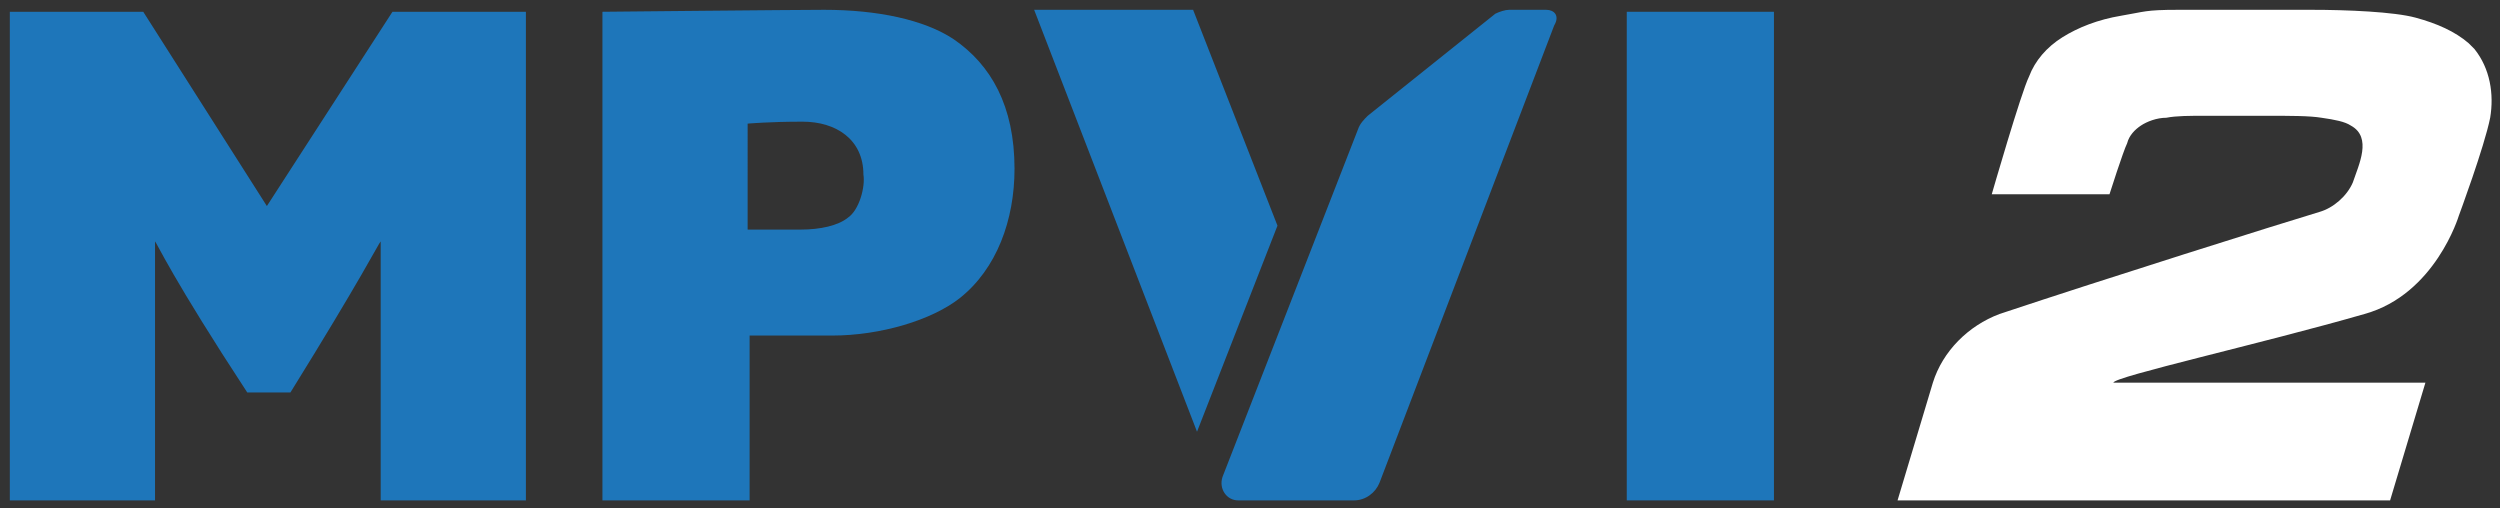
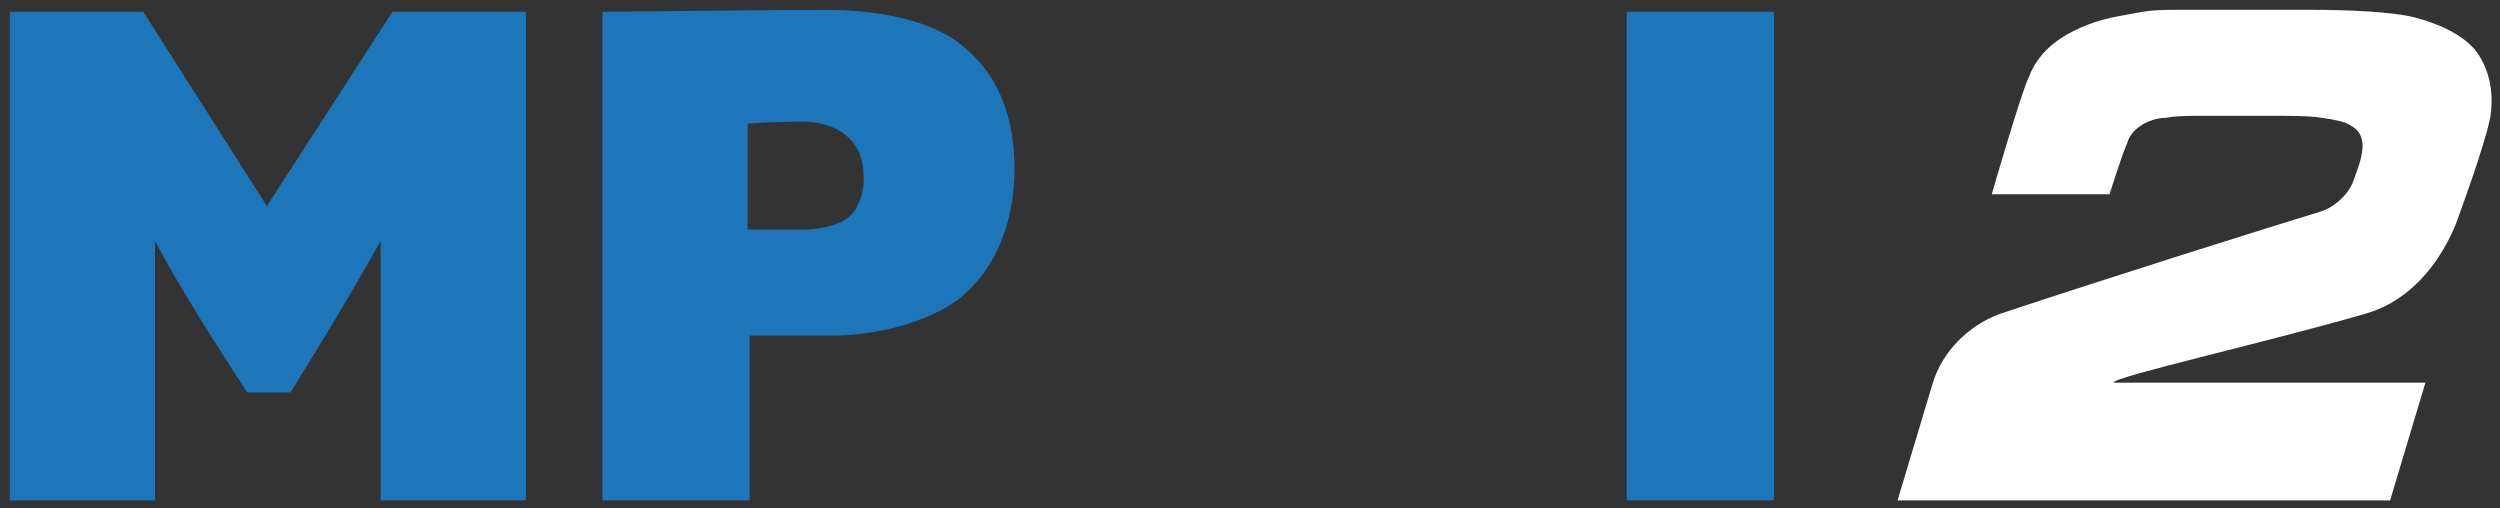
<svg xmlns="http://www.w3.org/2000/svg" version="1.1" id="Layer_1" x="0px" y="0px" viewBox="0 0 127.4 25.9" style="enable-background:new 0 0 127.4 25.9;" xml:space="preserve">
  <rect x="0" y="0" width="127.4" height="25.9" fill="#333333" stroke="none" />
  <style type="text/css">
	.st0{fill:#1E76BA;}
	.st1{fill:#FFFFFF;}
</style>
  <g>
    <path class="st1" d="M126.1,2.5c-0.1-0.1-0.2-0.2-0.3-0.3c-0.7-0.6-1.6-1-2.7-1.3c-1.1-0.3-3.5-0.4-5.3-0.4h-6.8   c-1.7,0-1.7,0.1-2.9,0.3c-1.2,0.2-2.2,0.6-3,1.1c-0.8,0.5-1.4,1.2-1.7,2c-0.4,0.8-1.9,6-1.9,6l6,0c0,0,0.7-2.2,0.9-2.6   c0.1-0.4,0.4-0.7,0.7-0.9c0.3-0.2,0.8-0.4,1.3-0.4c0.5-0.1,1.2-0.1,2-0.1h3.1c1.2,0,2.2,0,2.8,0.1c0.7,0.1,1.2,0.2,1.5,0.4   c1.1,0.6,0.4,2,0.1,2.9c-0.3,0.7-1,1.3-1.7,1.5c-2,0.6-10.9,3.4-16.3,5.2c-1.6,0.6-2.9,1.9-3.4,3.5l-1.8,6h25.1l1.8-6h-15.9   c0-0.3,7.6-2,12.8-3.5c3.6-1,4.8-5,4.8-5s1.3-3.5,1.6-5C127.1,4.8,126.9,3.5,126.1,2.5z" />
    <g>
      <path class="st0" d="M13.6,10.5L7.3,0.6H0.5v24.9h7.4V12.3c0.1,0.1,0.9,1.9,4.7,7.7h2.2c3.6-5.8,4.5-7.6,4.6-7.7v13.2h7.4V0.6H20    L13.6,10.5z" />
      <path class="st0" d="M48.6,2c-1.5-1-3.9-1.5-6.6-1.5c-1.4,0-11.3,0.1-11.3,0.1v24.9h7.5v-8.4h4.2c2.5,0,5.1-0.8,6.5-1.9    c1.9-1.5,2.8-4,2.8-6.6C51.7,5.4,50.5,3.3,48.6,2z M43.2,11.1c-0.5,0.4-1.4,0.6-2.4,0.6h-2.7V6.3c0,0,1.1-0.1,2.8-0.1    s3.1,0.9,3.1,2.7C44.1,9.5,43.8,10.7,43.2,11.1z" />
      <rect x="82.9" y="0.6" class="st0" width="7.5" height="24.9" />
-       <polygon class="st0" points="60.8,0.5 52.7,0.5 61,22 65.1,11.5   " />
-       <path class="st0" d="M78.8,0.5h-1.9c-0.2,0-0.5,0.1-0.7,0.2l-6.5,5.2c-0.2,0.2-0.4,0.4-0.5,0.7l-6.9,17.7    c-0.2,0.6,0.2,1.2,0.8,1.2h5.9c0.6,0,1.1-0.4,1.3-0.9l8.9-23.3C79.5,0.8,79.2,0.5,78.8,0.5z" />
    </g>
  </g>
</svg>